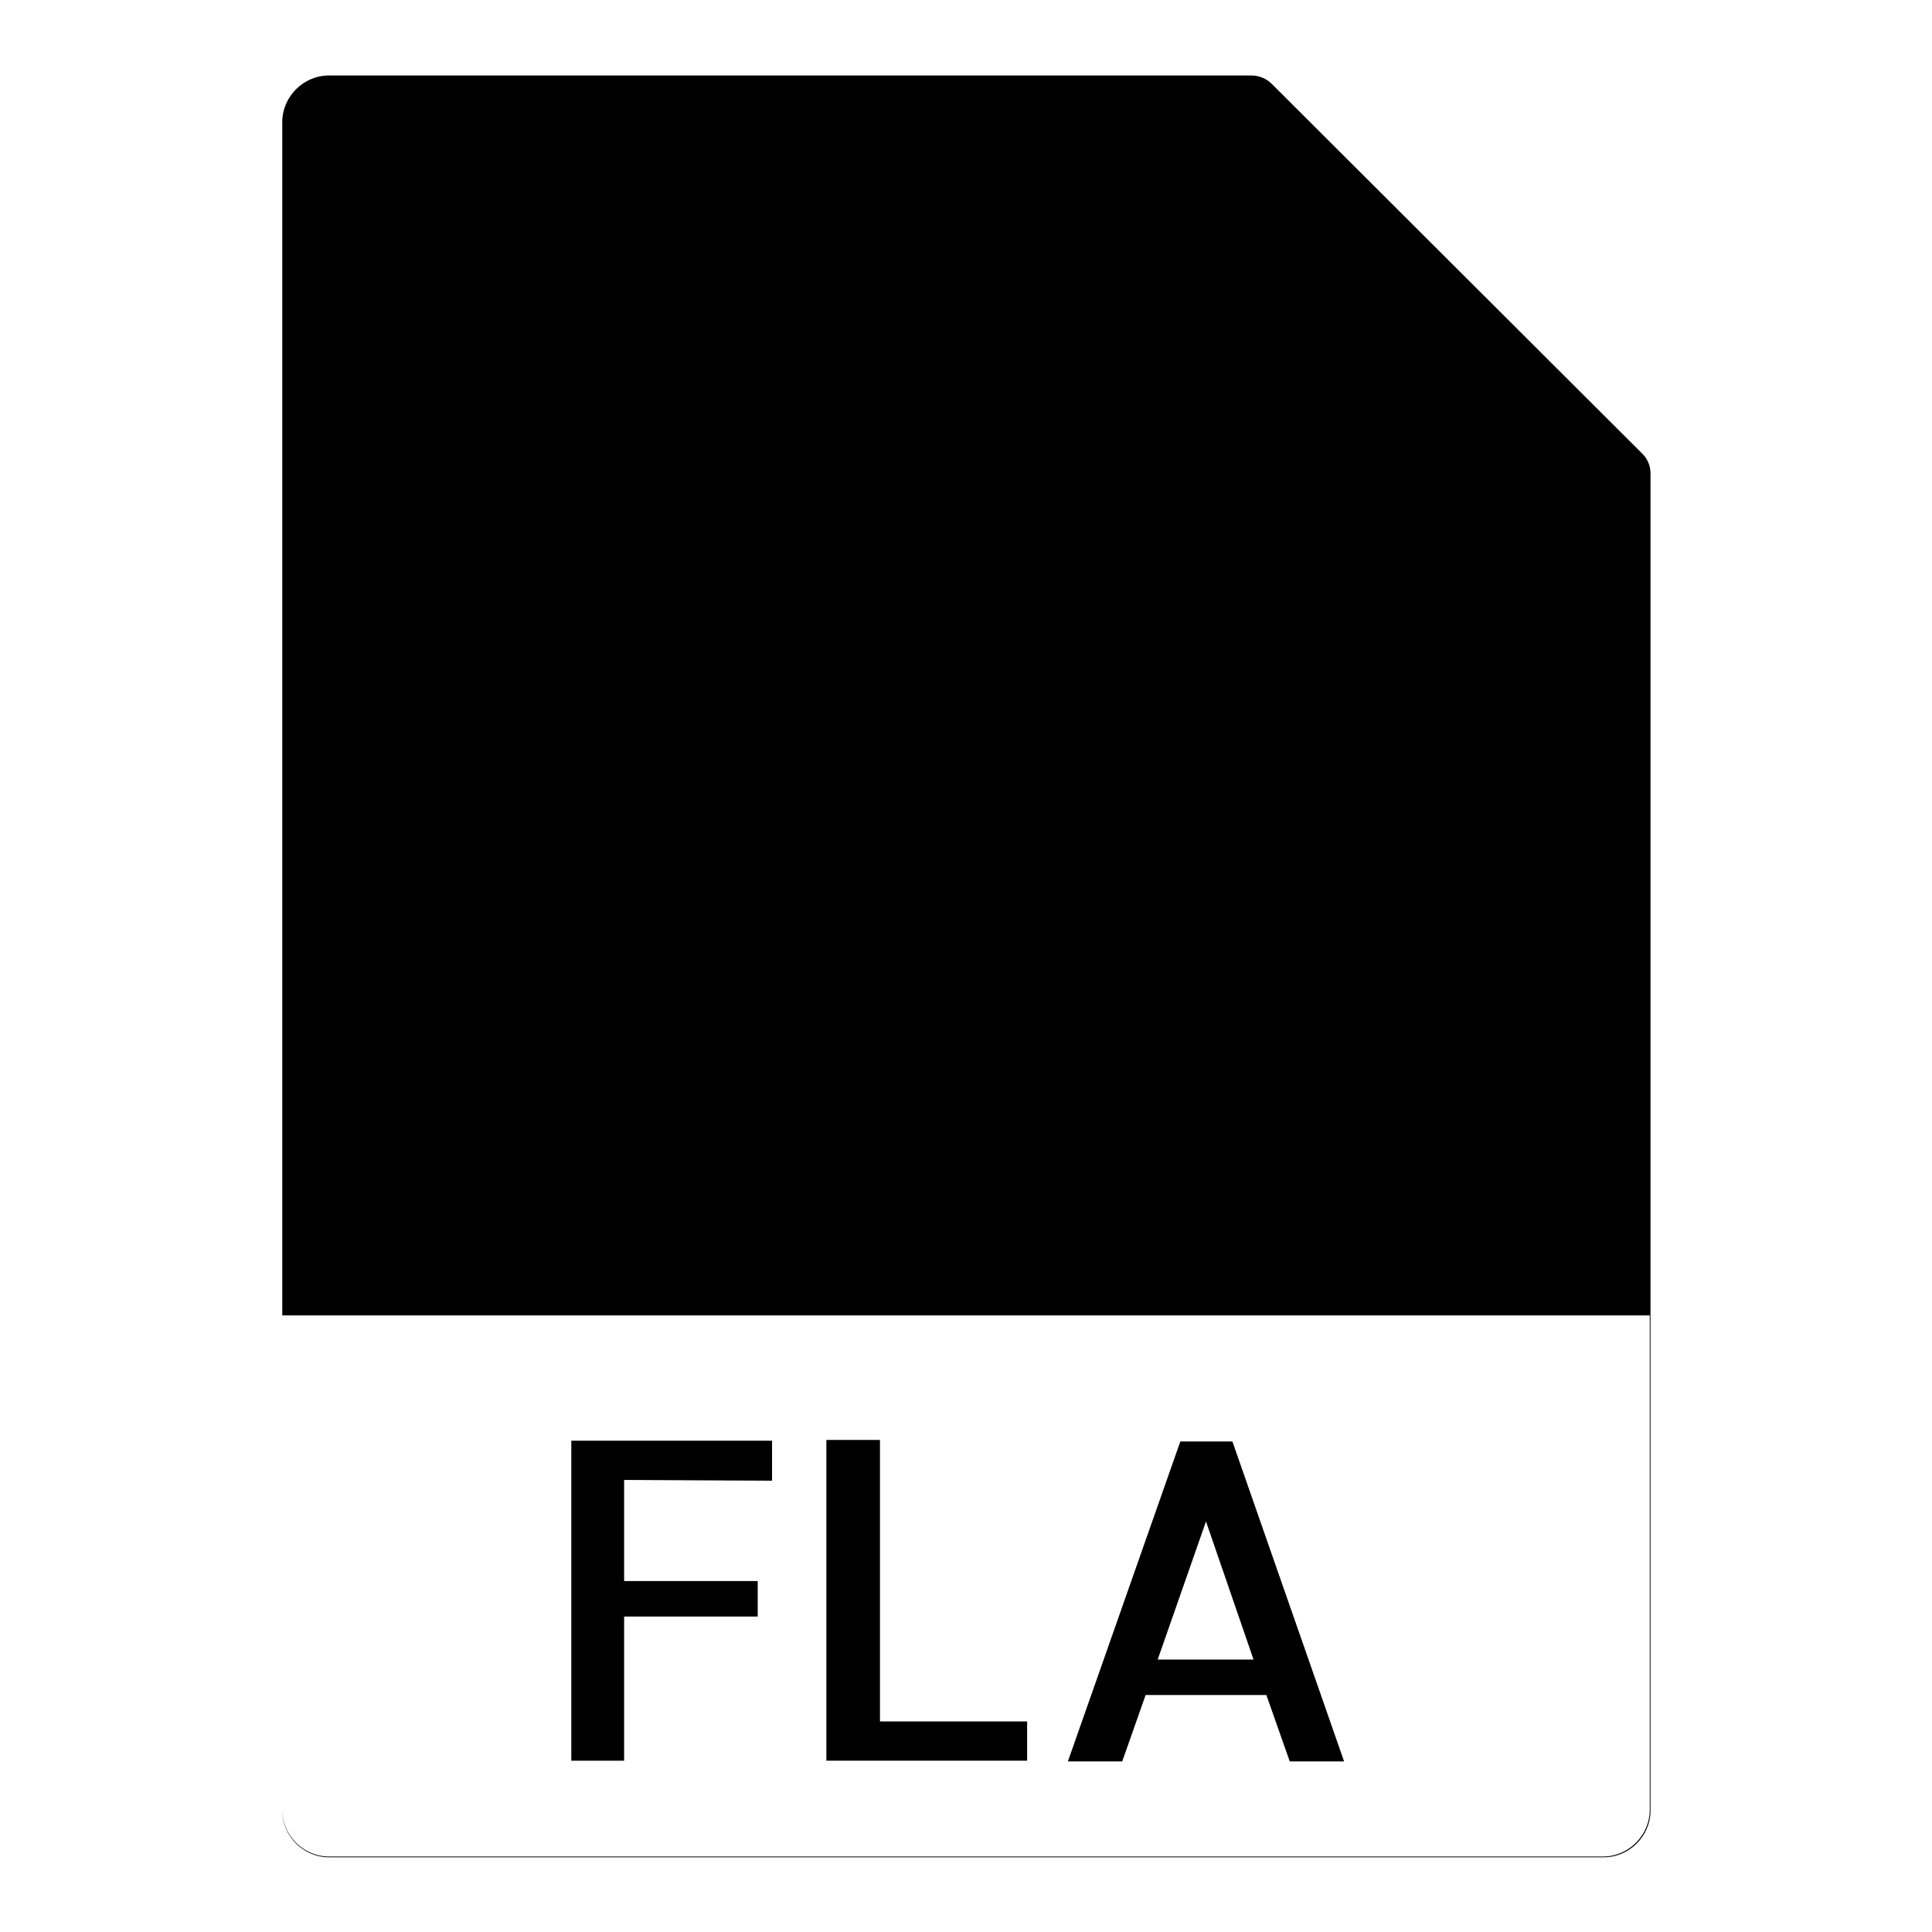
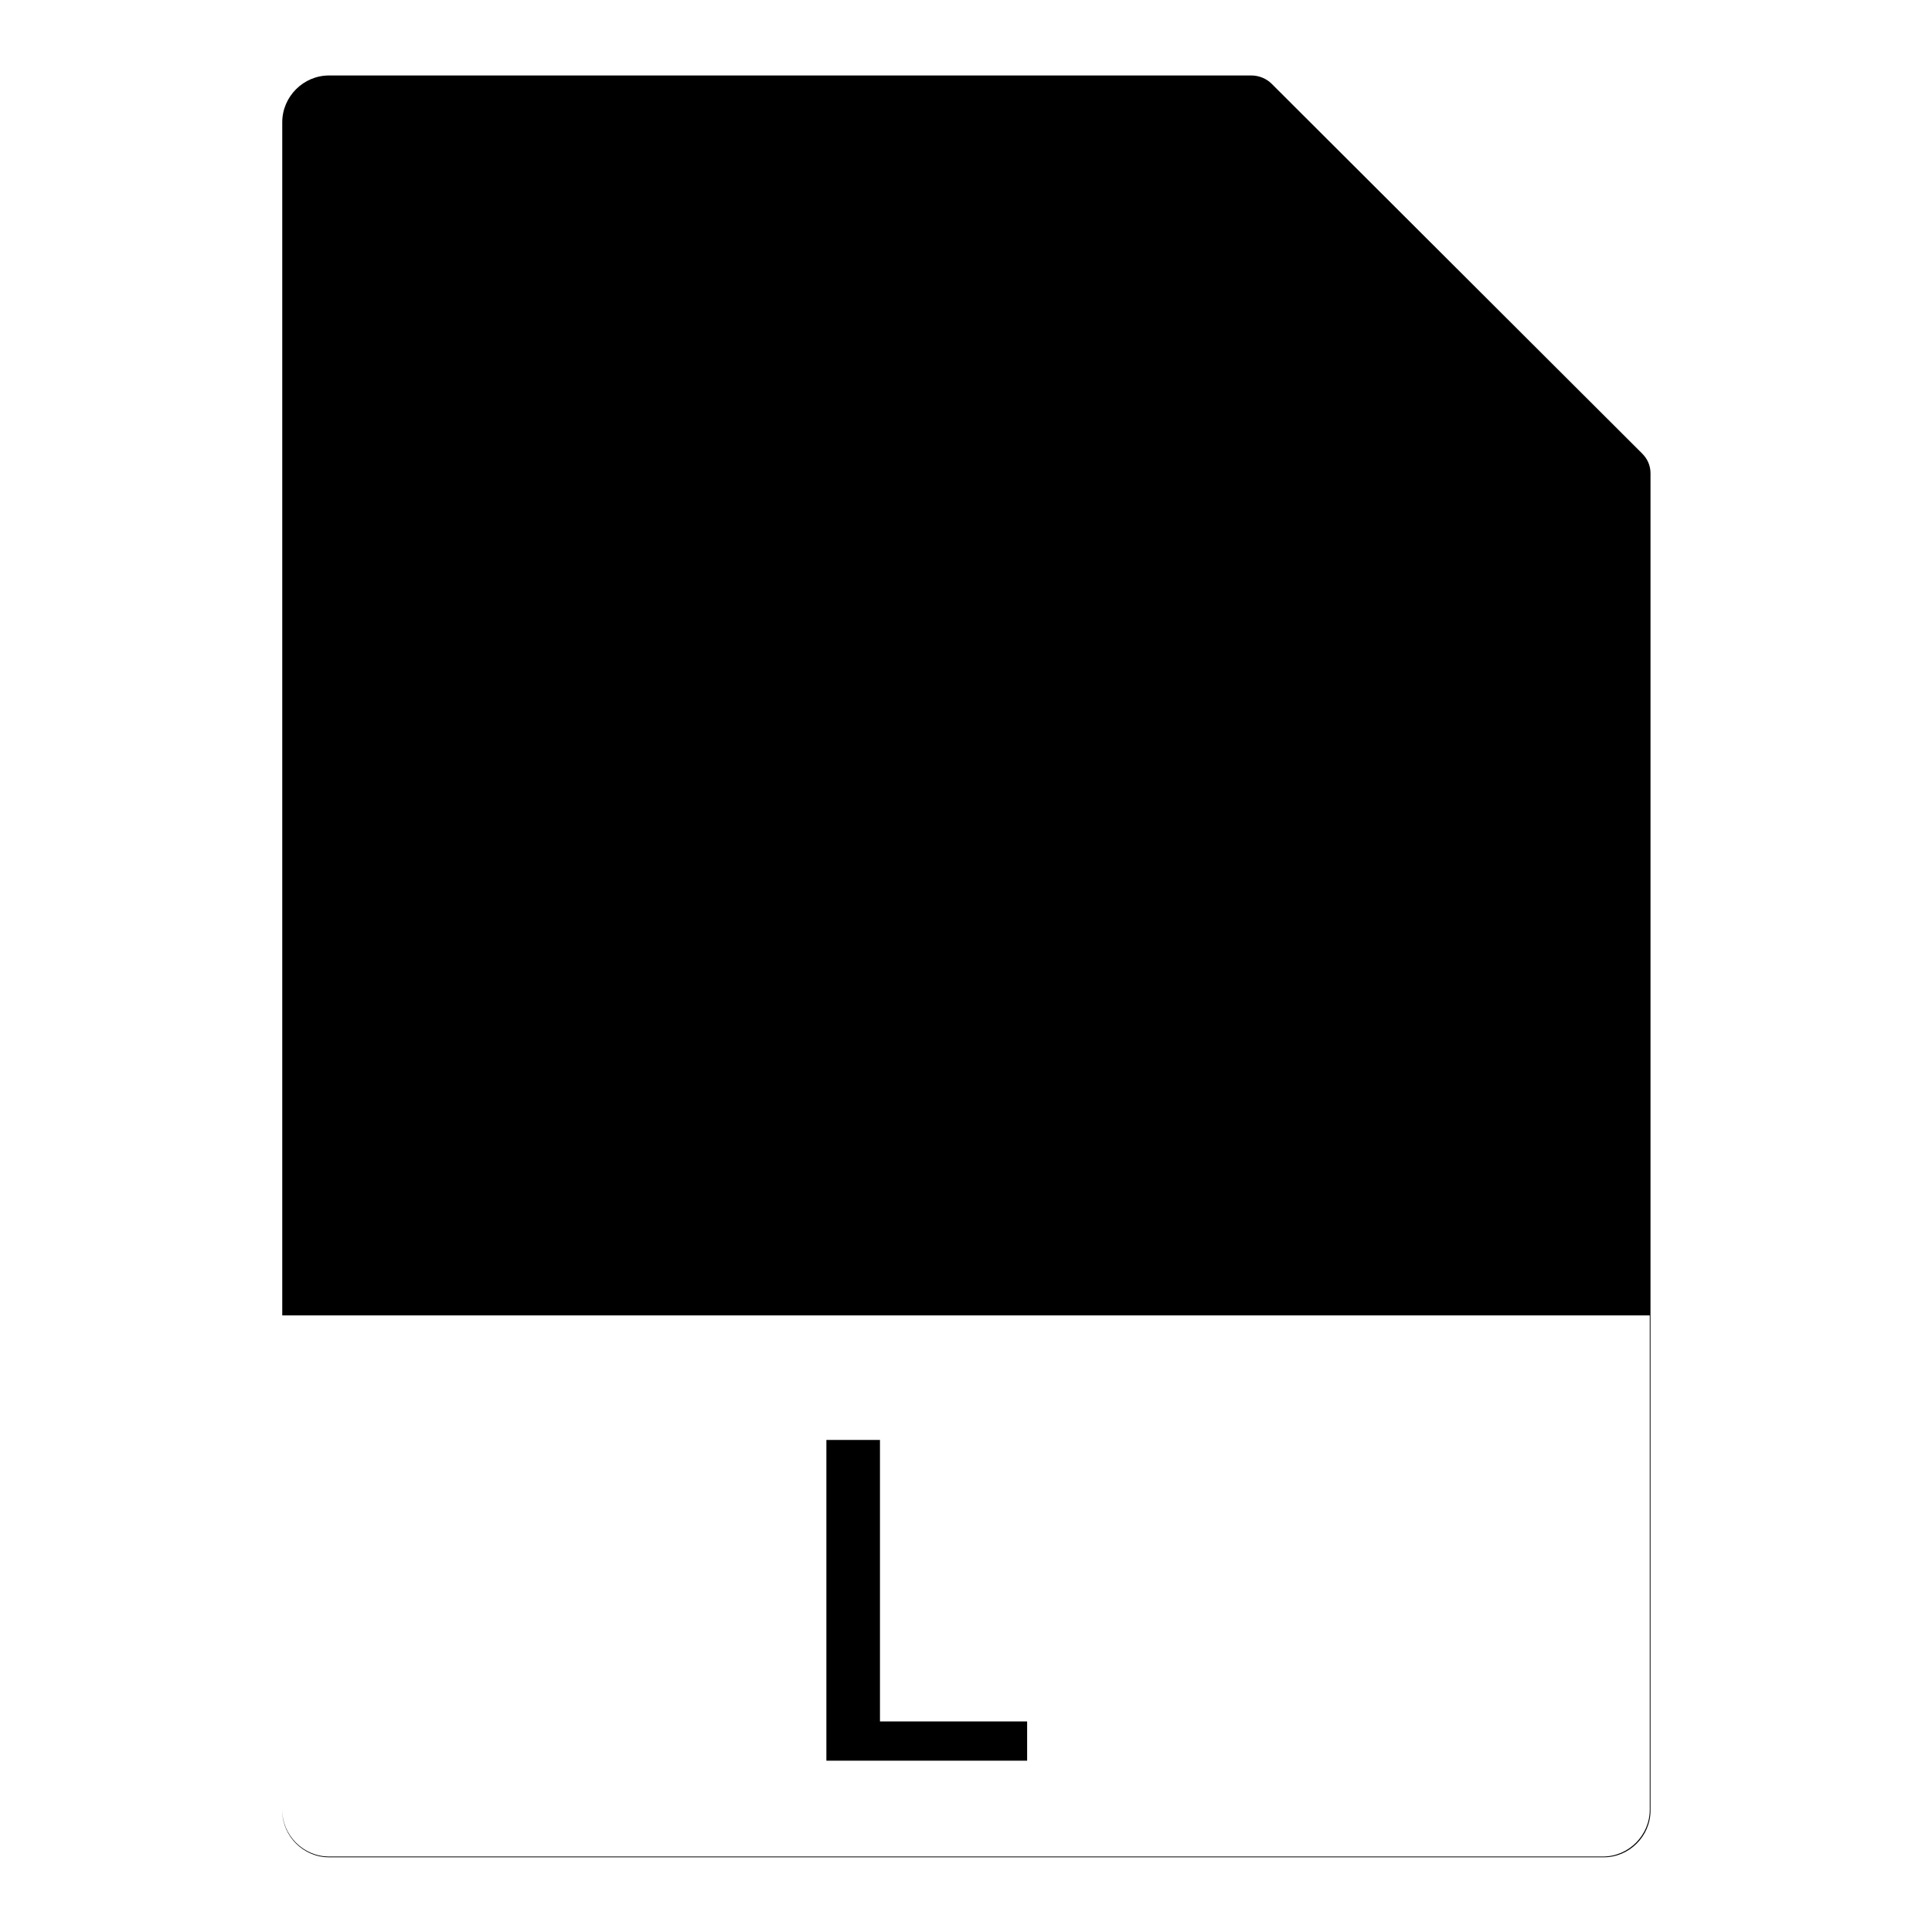
<svg xmlns="http://www.w3.org/2000/svg" version="1.1" x="0px" y="0px" viewBox="0 0 256 256" enable-background="new 0 0 256 256" xml:space="preserve">
  <g>
    <g>
      <path fill="#000000" d="M212.4,246H43.6c-3.4,0-6.2-2.8-6.2-6.2v-65.5h181.2v65.5C218.6,243.2,215.8,246,212.4,246L212.4,246z M165.8,10H43.6c-3.4,0-6.2,2.8-6.2,6.2v223.7c0,3.4,2.8,6.2,6.2,6.2h168.9c3.4,0,6.2-2.8,6.2-6.2V62.7c0-1-0.4-1.9-1.1-2.6l-49.1-49C167.8,10.4,166.8,10,165.8,10L165.8,10z M168,15.9v44.7h44.7c1.9,0,2.9-2.3,1.5-3.7l-42.6-42.6C170.3,13,168,13.9,168,15.9L168,15.9z" />
-       <path fill="#000000" d="M82.7,196.1v13.4h17.7v4.7H82.7v19.1h-7v-42.4h26.6v5.3L82.7,196.1" />
      <path fill="#000000" d="M116.6,190.9v37.2h19.5v5.2h-26.6v-42.5H116.6" />
-       <path fill="#000000" d="M141.5,233.4l14.9-42.4h6.9l14.8,42.4h-7.2l-3.1-8.8h-16l-3.1,8.8H141.5L141.5,233.4z M153.4,219.9h12.7l-6.3-18.3L153.4,219.9L153.4,219.9z" />
-       <path fill="#000000" d="M121.7,98.5l29.8-29.8c-16.4-16.4-43.1-16.4-59.6,0c-16.4,16.4-16.4,43.1,0,59.6c16.4,16.4,43.1,16.4,59.6,0L121.7,98.5L121.7,98.5z" />
      <path fill="#000000" d="M125.9,77.4c0,4.6-3.8,8.4-8.4,8.4s-8.4-3.8-8.4-8.4c0-4.6,3.8-8.4,8.4-8.4S125.9,72.8,125.9,77.4" />
      <path fill="#000000" d="M147,98.5h12.6" />
-       <path fill="#000000" d="M176.5,98.5h8.4" />
    </g>
  </g>
</svg>